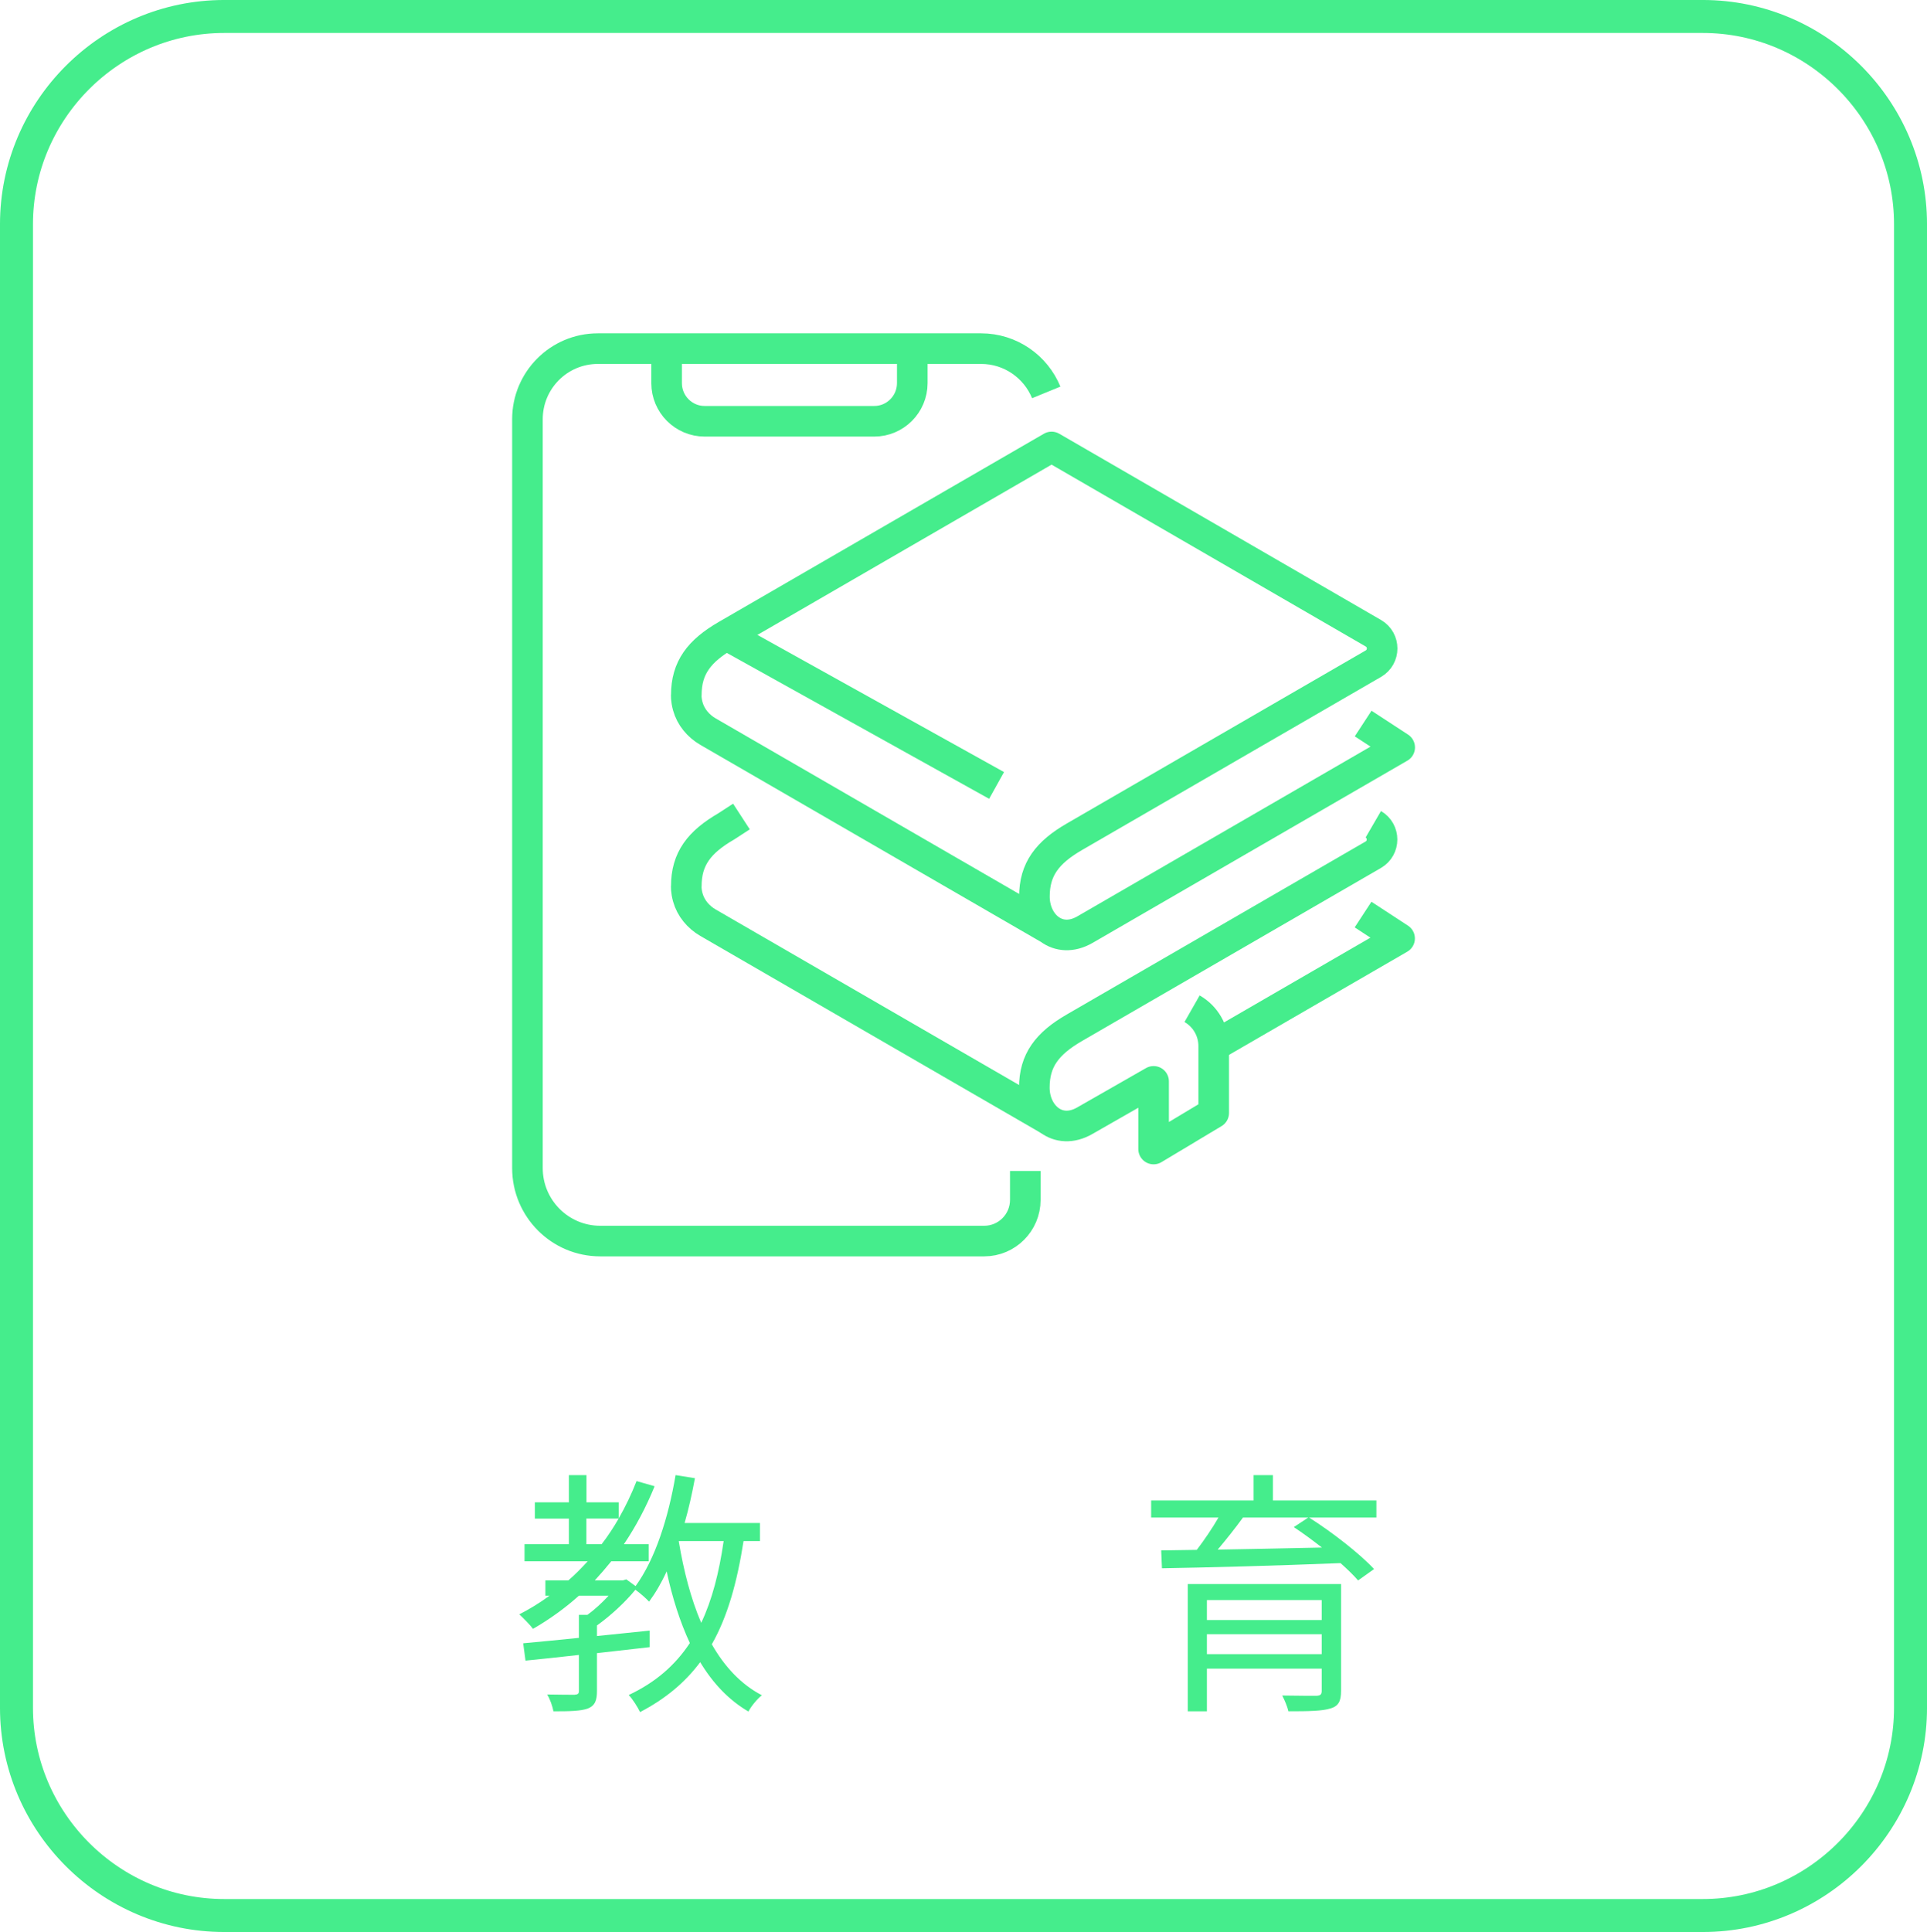
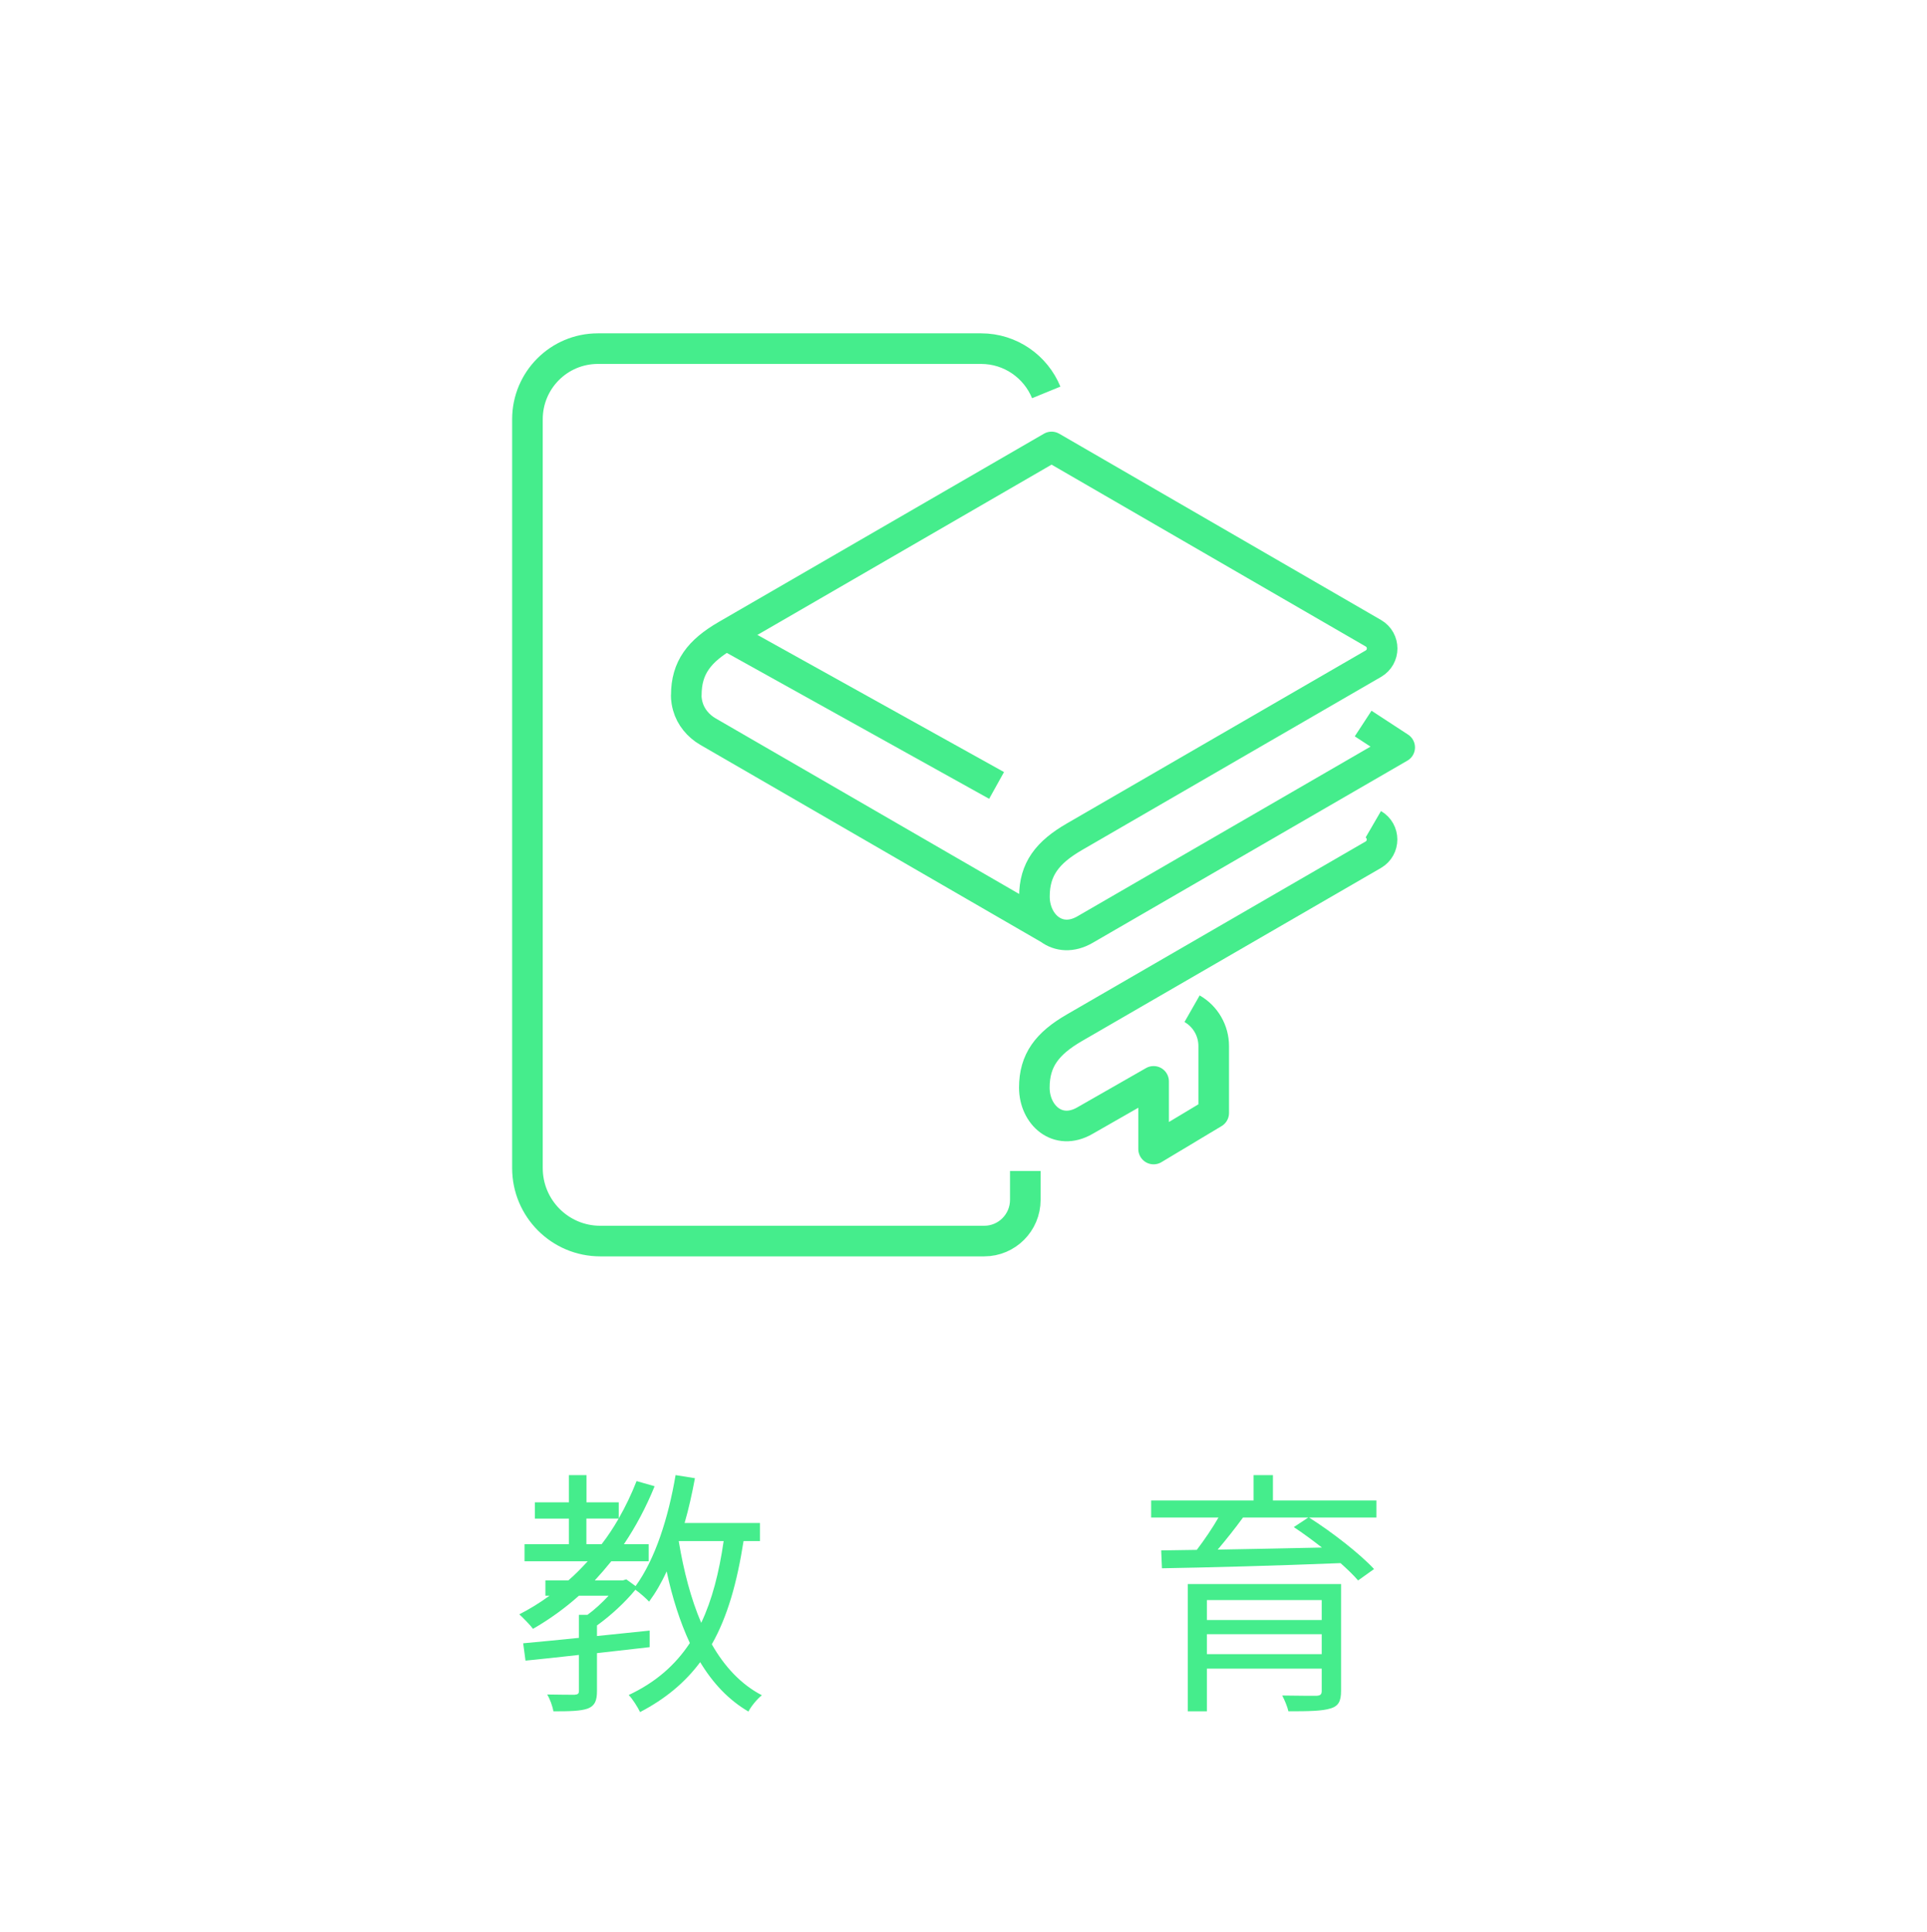
<svg xmlns="http://www.w3.org/2000/svg" enable-background="new 0 0 429.28 430.31" viewBox="0 0 429.28 430.31">
-   <path d="m425.61 380.37c0 25.45-20.82 46.27-46.27 46.27h-329.4c-25.45 0-46.27-20.82-46.27-46.27v-330.43c0-25.45 20.82-46.27 46.27-46.27h329.4c25.45 0 46.27 20.82 46.27 46.27z" fill="none" stroke="#45ed8c" stroke-miterlimit="10" stroke-width="7.345" />
  <path d="m165.64 343.24c-1.44 9.22-3.56 16.82-7.07 22.99 2.82 4.96 6.5 8.93 11.15 11.35-1.03.81-2.41 2.48-2.99 3.63-4.43-2.59-7.93-6.34-10.75-11-3.39 4.55-7.76 8.18-13.39 11.12-.46-.98-1.67-2.94-2.53-3.8 5.98-2.82 10.35-6.63 13.62-11.58-2.18-4.67-3.91-10.08-5.17-15.96-1.15 2.54-2.47 4.78-3.91 6.74-.63-.69-2.07-1.96-3.05-2.65-2.36 2.88-5.58 5.82-8.56 7.95v2.36c3.85-.4 7.82-.81 11.73-1.21v3.69l-11.73 1.33v8.41c0 2.19-.46 3.28-2.01 3.92-1.61.58-4.02.63-7.7.63-.17-1.09-.75-2.71-1.38-3.75 2.87.06 5.35.06 6.09.06.75-.06.98-.23.98-.86v-8.01c-4.43.52-8.51.92-11.9 1.27l-.52-3.86c3.39-.29 7.7-.75 12.42-1.21v-5.13h1.9c1.67-1.21 3.33-2.77 4.71-4.26h-6.61c-3.16 2.82-6.61 5.3-10.23 7.38-.63-.86-2.18-2.42-3.05-3.23 2.36-1.21 4.6-2.59 6.73-4.15h-.92v-3.41h5.12c1.55-1.33 2.93-2.77 4.31-4.26h-14.08v-3.8h9.89v-5.7h-7.59v-3.63h7.59v-6.05h3.91v6.05h7.19v3.57c1.49-2.59 2.82-5.36 3.97-8.3l4.02 1.15c-1.9 4.67-4.2 8.99-6.84 12.91h5.52v3.8h-8.33c-1.21 1.5-2.41 2.88-3.68 4.26h6.27l.75-.23 2.07 1.5c4.37-5.99 7.3-15.21 8.91-24.72l4.31.69c-.63 3.4-1.38 6.8-2.3 9.97h16.78v4.03zm-31.61.69c1.38-1.79 2.64-3.69 3.79-5.7h-7.19v5.7zm17.18-.63c1.09 6.57 2.7 12.79 5 18.15 2.41-5.07 3.97-11.12 5-18.21h-10z" fill="#45ed8c" />
  <path d="m306.62 338h-15c5.12 3.23 11.32 8.07 14.48 11.47l-3.56 2.54c-.98-1.15-2.36-2.48-3.91-3.86-14.43.58-29.72.98-39.78 1.15l-.17-3.98 7.93-.12c1.67-2.19 3.51-4.9 4.83-7.2h-15v-3.8h22.82v-5.65h4.31v5.65h23.05zm-7.87 38.6c0 2.3-.57 3.4-2.36 3.92-1.84.58-4.77.63-9.37.63-.23-1.04-.86-2.54-1.38-3.51 3.33.06 6.67.06 7.65.06.86-.06 1.15-.29 1.15-1.09v-4.96h-25.58v9.51h-4.25v-28.35h34.14zm-29.89-20.22v4.44h25.58v-4.44zm25.58 12.04v-4.44h-25.58v4.44zm-17.54-30.42c-1.72 2.36-3.74 4.9-5.63 7.14 7.07-.12 15.17-.29 23.22-.46-2.07-1.61-4.25-3.23-6.27-4.55l3.22-2.13z" fill="#45ed8c" />
  <g fill="none" stroke="#45ed8c" stroke-linejoin="round" stroke-miterlimit="10" stroke-width="6.816">
    <path d="m233.07 87.4c-2.34-5.72-7.96-9.75-14.51-9.75h-85.38c-8.66 0-15.68 7.04-15.68 15.72v166.8c0 8.97 7.26 16.25 16.21 16.25h85.54c5.06 0 9.16-4.11 9.16-9.19v-6.42" />
-     <path d="m148.5 77.65v7.68c0 4.7 3.8 8.5 8.48 8.5h37.77c4.68 0 8.48-3.81 8.48-8.5v-7.68" />
    <path d="m233.75 206.93-76.03-43.98c-2.16-1.25-3.84-3.25-4.5-5.65-.41-1.48-.35-2.56-.33-2.49 0-6.09 2.87-9.82 8.94-13.34l72.43-41.92 71.69 41.49c2.6 1.51 2.6 5.27 0 6.78l-66.57 38.53c-6.07 3.51-8.94 7.25-8.94 13.34 0 6.09 5.21 10.87 11.28 7.35l70.09-40.57-8.14-5.32" />
-     <path d="m270.38 232.99 41.41-23.97-8.14-5.32" />
-     <path d="m233.75 249.49-76.03-43.98c-2.16-1.25-3.84-3.25-4.5-5.65-.41-1.48-.35-2.56-.33-2.49 0-6.09 2.87-9.82 8.94-13.34l3.34-2.17" />
    <path d="m305.93 183.59c2.6 1.51 2.6 5.27 0 6.78l-66.57 38.53c-6.07 3.51-8.94 7.25-8.94 13.34 0 6.09 5.21 10.87 11.28 7.35l15.29-8.74v15.07l13.39-8.03v-14.9c0-3.44-1.84-6.62-4.82-8.32" />
    <path d="m161.82 141.47 60.19 33.47" />
  </g>
</svg>